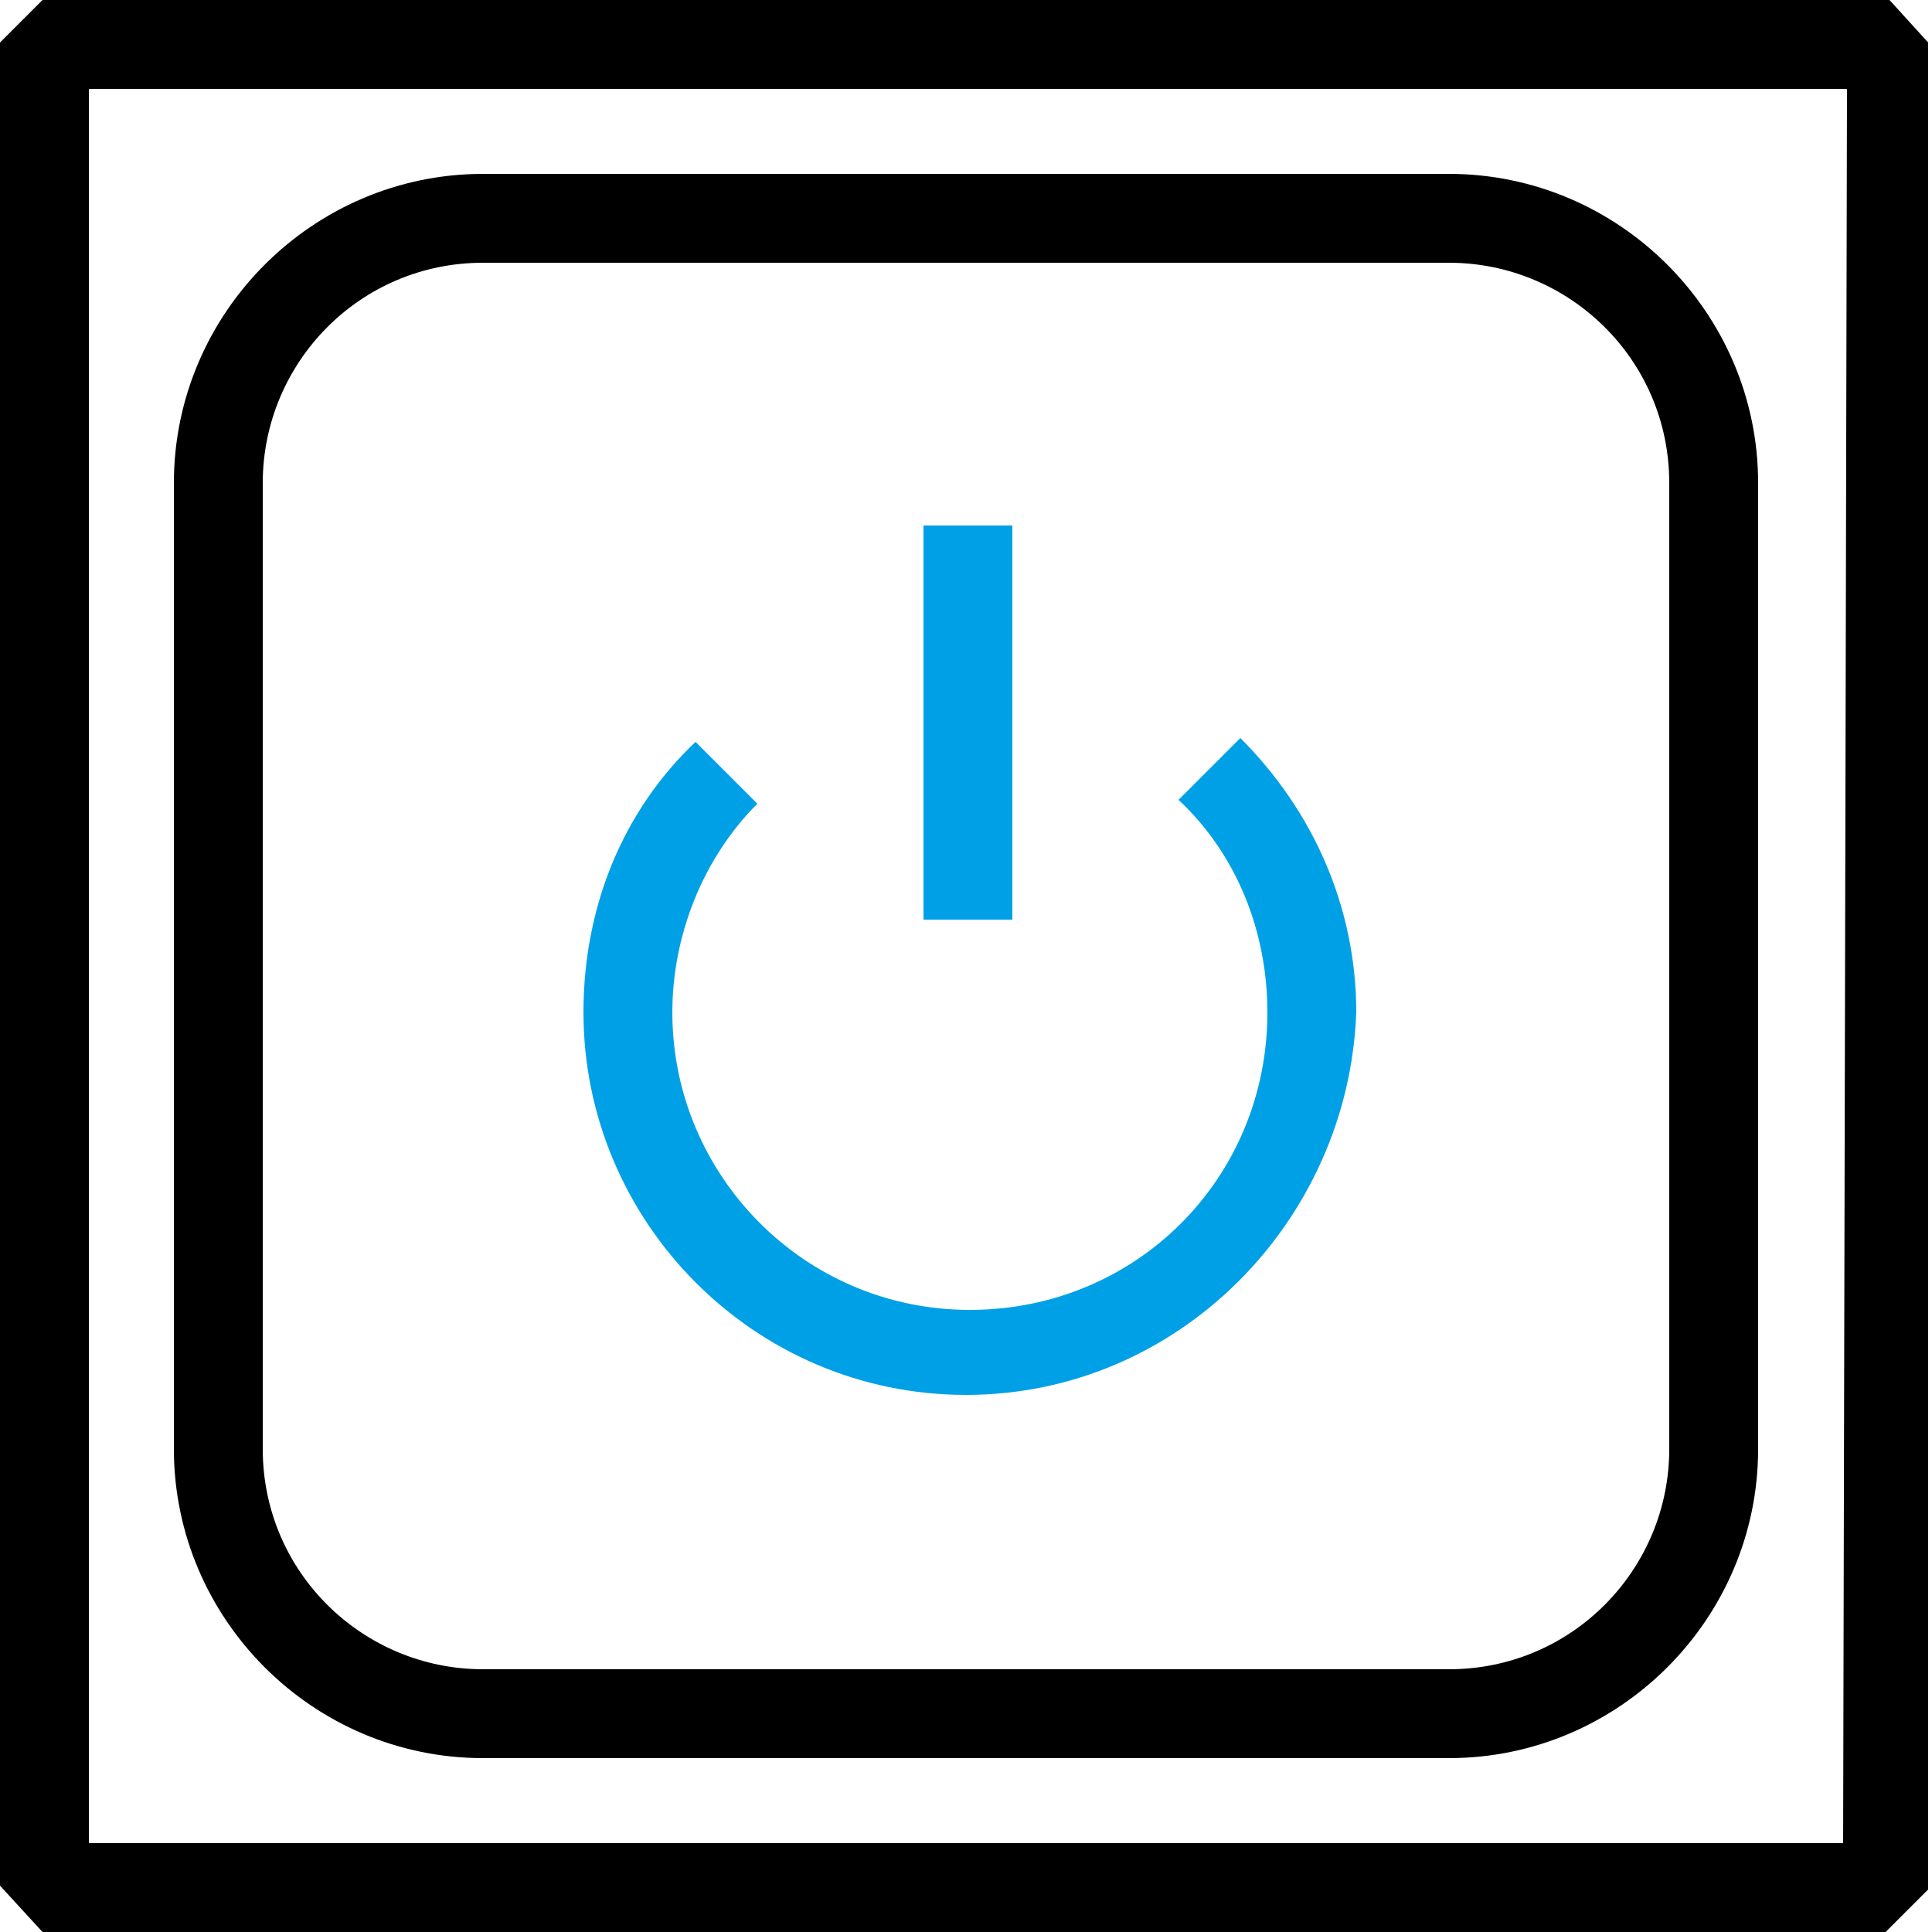
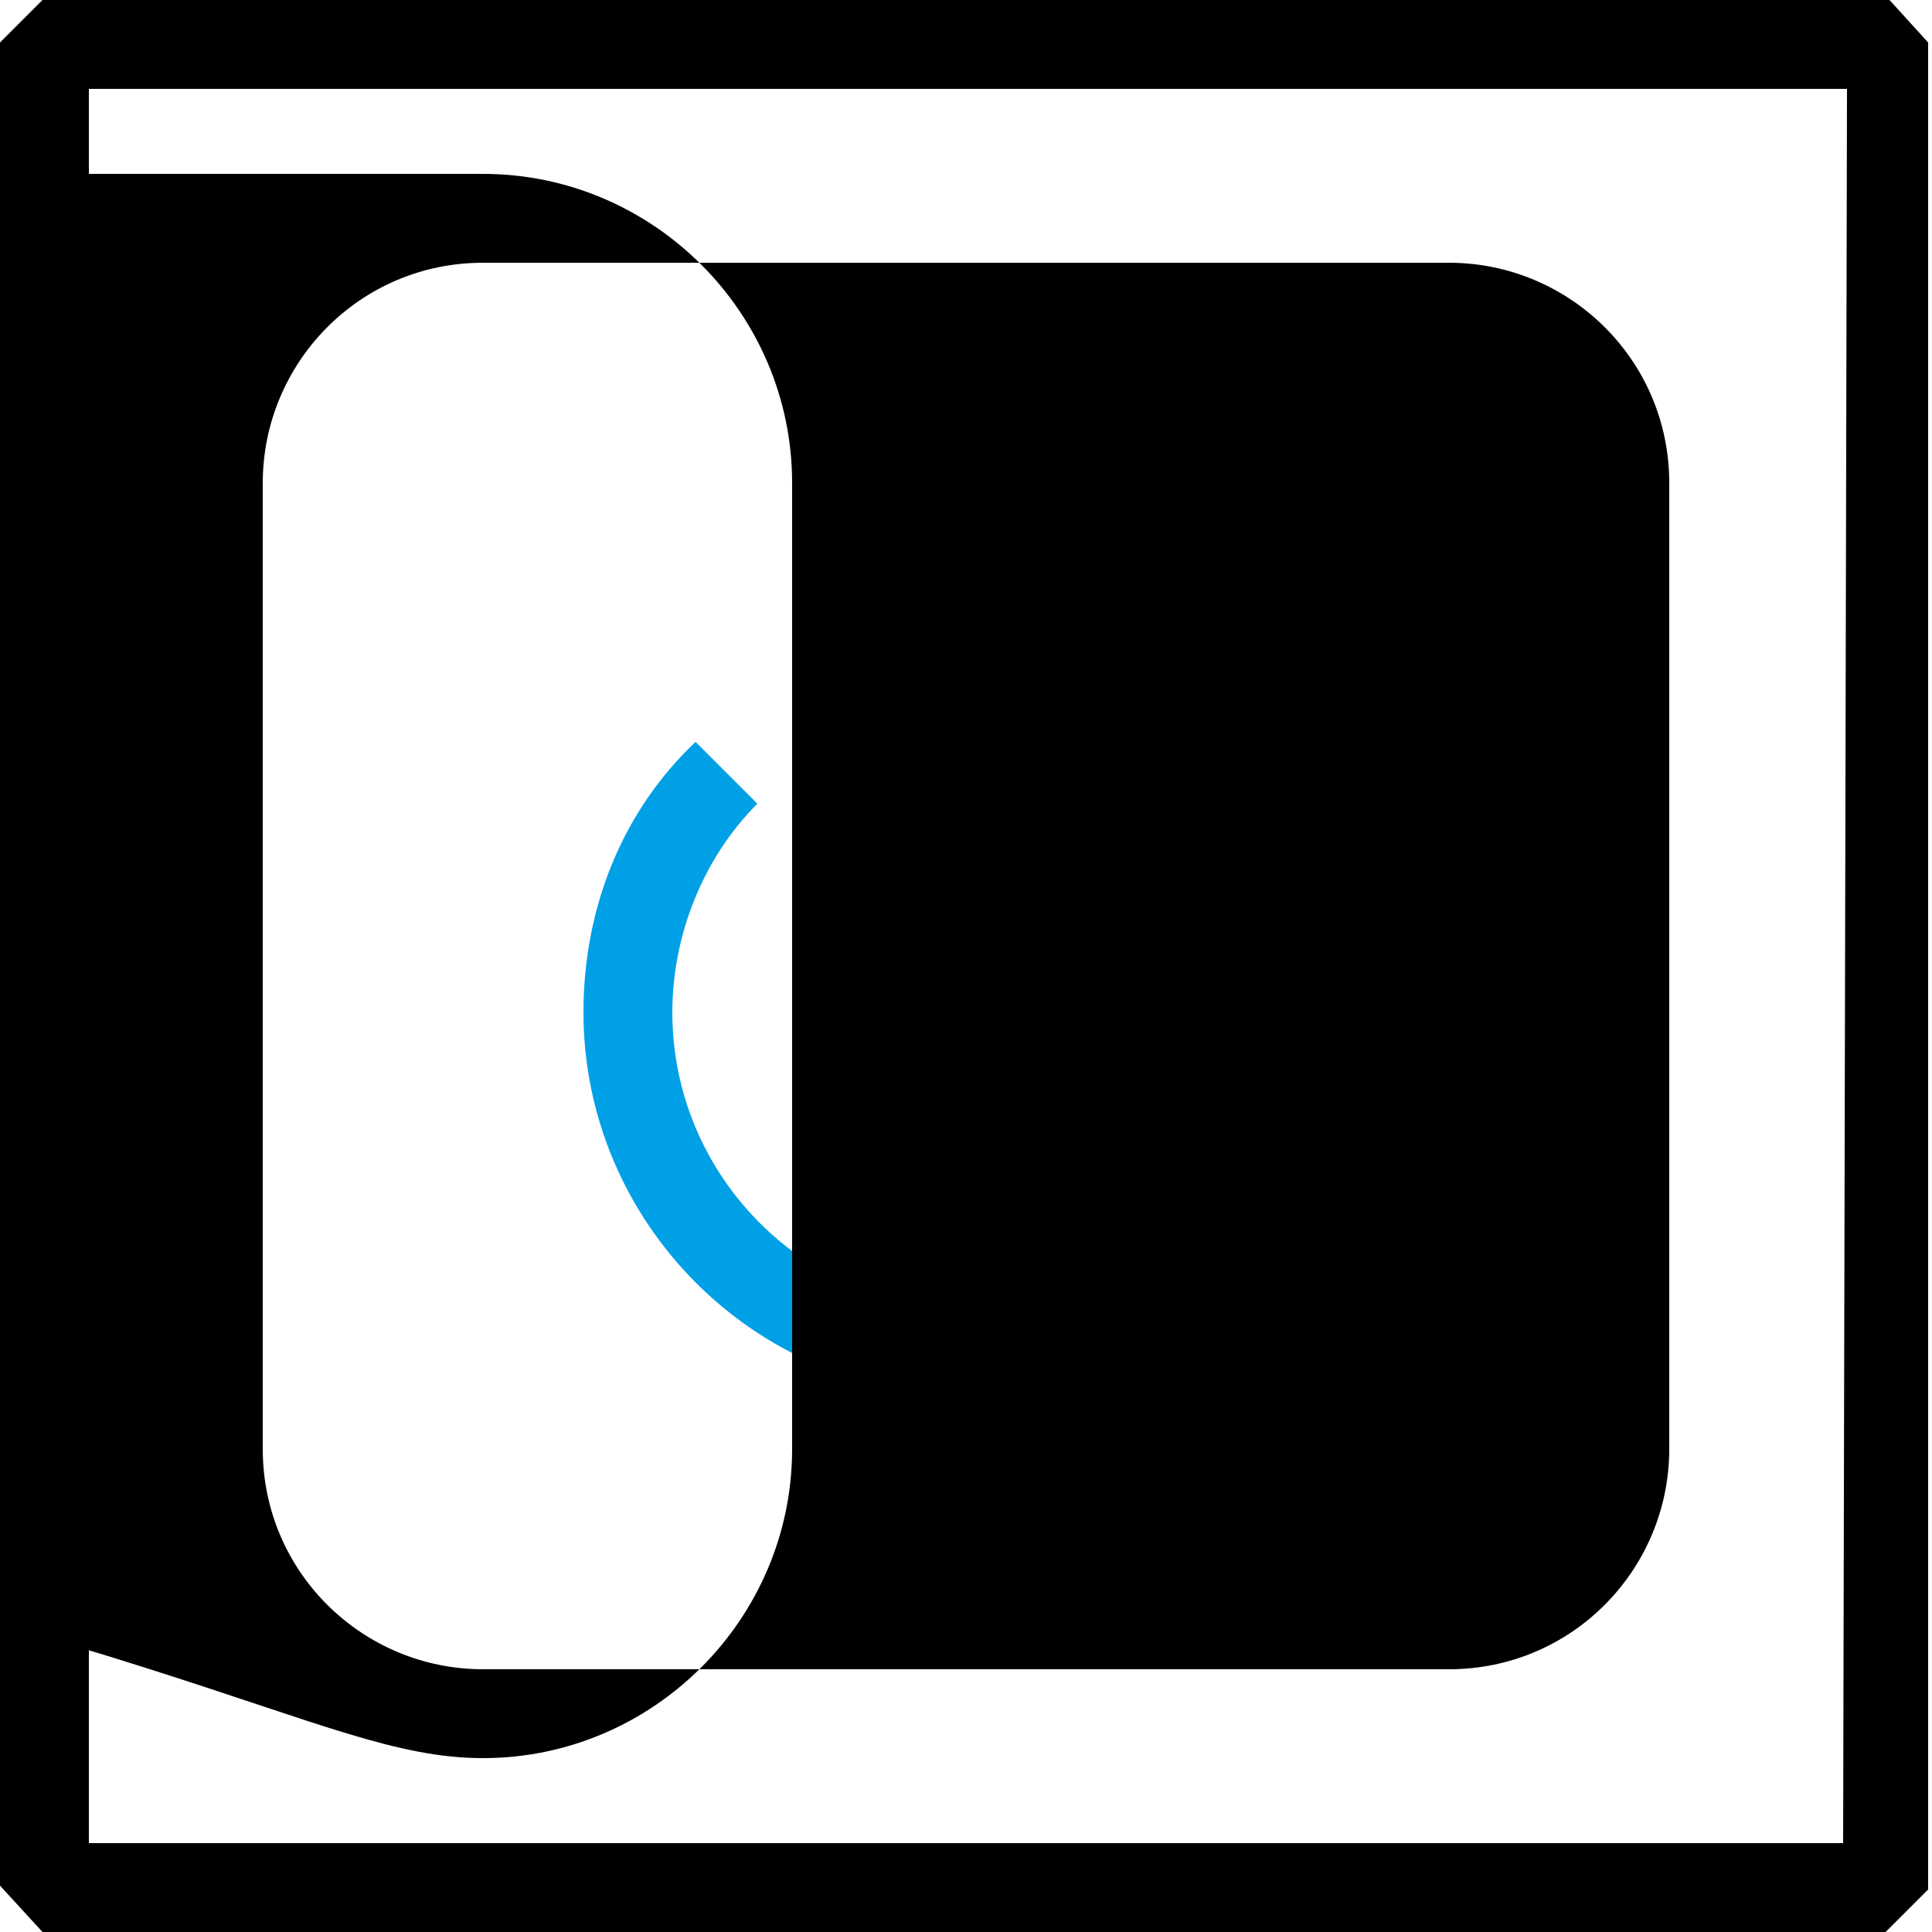
<svg xmlns="http://www.w3.org/2000/svg" version="1.1" id="Ebene_1" x="0px" y="0px" viewBox="0 0 50 50" style="enable-background:new 0 0 50 50;" xml:space="preserve">
  <style type="text/css">
	.st0{display:none;}
	.st1{display:inline;}
	.st2{fill:none;stroke:#00A0E6;stroke-width:5.000000e-02;stroke-miterlimit:10;}
	.st3{fill:#00A0E6;}
</style>
  <g id="Grid" class="st0">
    <g class="st1">
      <line class="st2" x1="49" y1="1" x2="49" y2="49" />
      <line class="st2" x1="48" y1="1" x2="48" y2="49" />
      <line class="st2" x1="47" y1="1" x2="47" y2="49" />
      <line class="st2" x1="46" y1="1" x2="46" y2="49" />
      <line class="st2" x1="45" y1="1" x2="45" y2="49" />
      <line class="st2" x1="44" y1="1" x2="44" y2="49" />
-       <line class="st2" x1="43" y1="1" x2="43" y2="49" />
      <line class="st2" x1="42" y1="1" x2="42" y2="49" />
      <line class="st2" x1="41" y1="1" x2="41" y2="49" />
      <line class="st2" x1="40" y1="1" x2="40" y2="49" />
      <line class="st2" x1="39" y1="1" x2="39" y2="49" />
      <line class="st2" x1="38" y1="1" x2="38" y2="49" />
      <line class="st2" x1="37" y1="1" x2="37" y2="49" />
      <line class="st2" x1="36" y1="1" x2="36" y2="49" />
      <line class="st2" x1="35" y1="1" x2="35" y2="49" />
      <line class="st2" x1="34" y1="1" x2="34" y2="49" />
      <line class="st2" x1="33" y1="1" x2="33" y2="49" />
      <line class="st2" x1="32" y1="1" x2="32" y2="49" />
      <line class="st2" x1="31" y1="1" x2="31" y2="49" />
      <line class="st2" x1="30" y1="1" x2="30" y2="49" />
      <line class="st2" x1="29" y1="1" x2="29" y2="49" />
      <line class="st2" x1="28" y1="1" x2="28" y2="49" />
      <line class="st2" x1="27" y1="1" x2="27" y2="49" />
      <line class="st2" x1="26" y1="1" x2="26" y2="49" />
      <line class="st2" x1="25" y1="1" x2="25" y2="49" />
      <line class="st2" x1="24" y1="1" x2="24" y2="49" />
      <line class="st2" x1="23" y1="1" x2="23" y2="49" />
      <line class="st2" x1="22" y1="1" x2="22" y2="49" />
      <line class="st2" x1="21" y1="1" x2="21" y2="49" />
      <line class="st2" x1="20" y1="1" x2="20" y2="49" />
      <line class="st2" x1="19" y1="1" x2="19" y2="49" />
      <line class="st2" x1="18" y1="1" x2="18" y2="49" />
      <line class="st2" x1="17" y1="1" x2="17" y2="49" />
      <line class="st2" x1="16" y1="1" x2="16" y2="49" />
      <line class="st2" x1="15" y1="1" x2="15" y2="49" />
      <line class="st2" x1="14" y1="1" x2="14" y2="49" />
      <line class="st2" x1="13" y1="1" x2="13" y2="49" />
      <line class="st2" x1="12" y1="1" x2="12" y2="49" />
      <line class="st2" x1="11" y1="1" x2="11" y2="49" />
      <line class="st2" x1="10" y1="1" x2="10" y2="49" />
-       <line class="st2" x1="9" y1="1" x2="9" y2="49" />
      <line class="st2" x1="8" y1="1" x2="8" y2="49" />
-       <line class="st2" x1="7" y1="1" x2="7" y2="49" />
      <line class="st2" x1="6" y1="1" x2="6" y2="49" />
      <line class="st2" x1="5" y1="1" x2="5" y2="49" />
      <line class="st2" x1="4" y1="1" x2="4" y2="49" />
      <line class="st2" x1="3" y1="1" x2="3" y2="49" />
      <line class="st2" x1="2" y1="1" x2="2" y2="49" />
      <line class="st2" x1="1" y1="1" x2="1" y2="49" />
      <line class="st2" x1="49" y1="1" x2="1" y2="1" />
      <line class="st2" x1="49" y1="2" x2="1" y2="2" />
      <line class="st2" x1="49" y1="3" x2="1" y2="3" />
      <line class="st2" x1="49" y1="4" x2="1" y2="4" />
-       <line class="st2" x1="49" y1="5" x2="1" y2="5" />
      <line class="st2" x1="49" y1="6" x2="1" y2="6" />
      <line class="st2" x1="49" y1="7" x2="1" y2="7" />
      <line class="st2" x1="49" y1="8" x2="1" y2="8" />
      <line class="st2" x1="49" y1="9" x2="1" y2="9" />
      <line class="st2" x1="49" y1="10" x2="1" y2="10" />
      <line class="st2" x1="49" y1="11" x2="1" y2="11" />
      <line class="st2" x1="49" y1="12" x2="1" y2="12" />
      <line class="st2" x1="49" y1="13" x2="1" y2="13" />
      <line class="st2" x1="49" y1="14" x2="1" y2="14" />
      <line class="st2" x1="49" y1="15" x2="1" y2="15" />
      <line class="st2" x1="49" y1="16" x2="1" y2="16" />
      <line class="st2" x1="49" y1="17" x2="1" y2="17" />
      <line class="st2" x1="49" y1="18" x2="1" y2="18" />
      <line class="st2" x1="49" y1="19" x2="1" y2="19" />
      <line class="st2" x1="49" y1="20" x2="1" y2="20" />
      <line class="st2" x1="49" y1="21" x2="1" y2="21" />
      <line class="st2" x1="49" y1="22" x2="1" y2="22" />
      <line class="st2" x1="49" y1="23" x2="1" y2="23" />
      <line class="st2" x1="49" y1="24" x2="1" y2="24" />
      <line class="st2" x1="49" y1="25" x2="1" y2="25" />
      <line class="st2" x1="49" y1="26" x2="1" y2="26" />
      <line class="st2" x1="49" y1="27" x2="1" y2="27" />
      <line class="st2" x1="49" y1="28" x2="1" y2="28" />
      <line class="st2" x1="49" y1="29" x2="1" y2="29" />
      <line class="st2" x1="49" y1="30" x2="1" y2="30" />
      <line class="st2" x1="49" y1="31" x2="1" y2="31" />
      <line class="st2" x1="49" y1="32" x2="1" y2="32" />
      <line class="st2" x1="49" y1="33" x2="1" y2="33" />
      <line class="st2" x1="49" y1="34" x2="1" y2="34" />
      <line class="st2" x1="49" y1="35" x2="1" y2="35" />
      <line class="st2" x1="49" y1="36" x2="1" y2="36" />
      <line class="st2" x1="49" y1="37" x2="1" y2="37" />
      <line class="st2" x1="49" y1="38" x2="1" y2="38" />
      <line class="st2" x1="49" y1="39" x2="1" y2="39" />
      <line class="st2" x1="49" y1="40" x2="1" y2="40" />
      <line class="st2" x1="49" y1="41" x2="1" y2="41" />
      <line class="st2" x1="49" y1="42" x2="1" y2="42" />
      <line class="st2" x1="49" y1="43" x2="1" y2="43" />
      <line class="st2" x1="49" y1="44" x2="1" y2="44" />
      <line class="st2" x1="49" y1="45" x2="1" y2="45" />
      <line class="st2" x1="49" y1="46" x2="1" y2="46" />
      <line class="st2" x1="49" y1="47" x2="1" y2="47" />
      <line class="st2" x1="49" y1="48" x2="1" y2="48" />
      <line class="st2" x1="49" y1="49" x2="1" y2="49" />
    </g>
  </g>
  <g id="Protection_x5F_Zone">
    <g>
      <rect x="23.9" y="13.6" class="st3" width="2.3" height="10.2" />
    </g>
    <g>
      <path class="st3" d="M25,36.1c-5.5,0-9.9-4.5-9.9-9.9c0-2.7,1-5.2,2.9-7l1.6,1.6c-1.4,1.4-2.2,3.4-2.2,5.4c0,4.2,3.4,7.7,7.7,7.7    s7.7-3.4,7.7-7.7c0-2.1-0.8-4.1-2.3-5.5l1.6-1.6c1.9,1.9,3,4.4,3,7.1C34.9,31.6,30.5,36.1,25,36.1z" />
    </g>
    <path d="M48.9,0H1.1L0,1.1v47.7L1.1,50h47.7l1.1-1.1V1.1L48.9,0z M47.7,47.7H2.3V2.3h45.5L47.7,47.7L47.7,47.7z" />
-     <path d="M12.5,45.5h25c4.4,0,8-3.6,8-8v-25c0-4.4-3.6-8-8-8h-25c-4.4,0-8,3.6-8,8v25C4.5,41.9,8.1,45.5,12.5,45.5z M6.8,12.5   c0-3.1,2.5-5.7,5.7-5.7h25c3.1,0,5.7,2.5,5.7,5.7v25c0,3.1-2.5,5.7-5.7,5.7h-25c-3.1,0-5.7-2.5-5.7-5.7V12.5z" />
+     <path d="M12.5,45.5c4.4,0,8-3.6,8-8v-25c0-4.4-3.6-8-8-8h-25c-4.4,0-8,3.6-8,8v25C4.5,41.9,8.1,45.5,12.5,45.5z M6.8,12.5   c0-3.1,2.5-5.7,5.7-5.7h25c3.1,0,5.7,2.5,5.7,5.7v25c0,3.1-2.5,5.7-5.7,5.7h-25c-3.1,0-5.7-2.5-5.7-5.7V12.5z" />
  </g>
</svg>